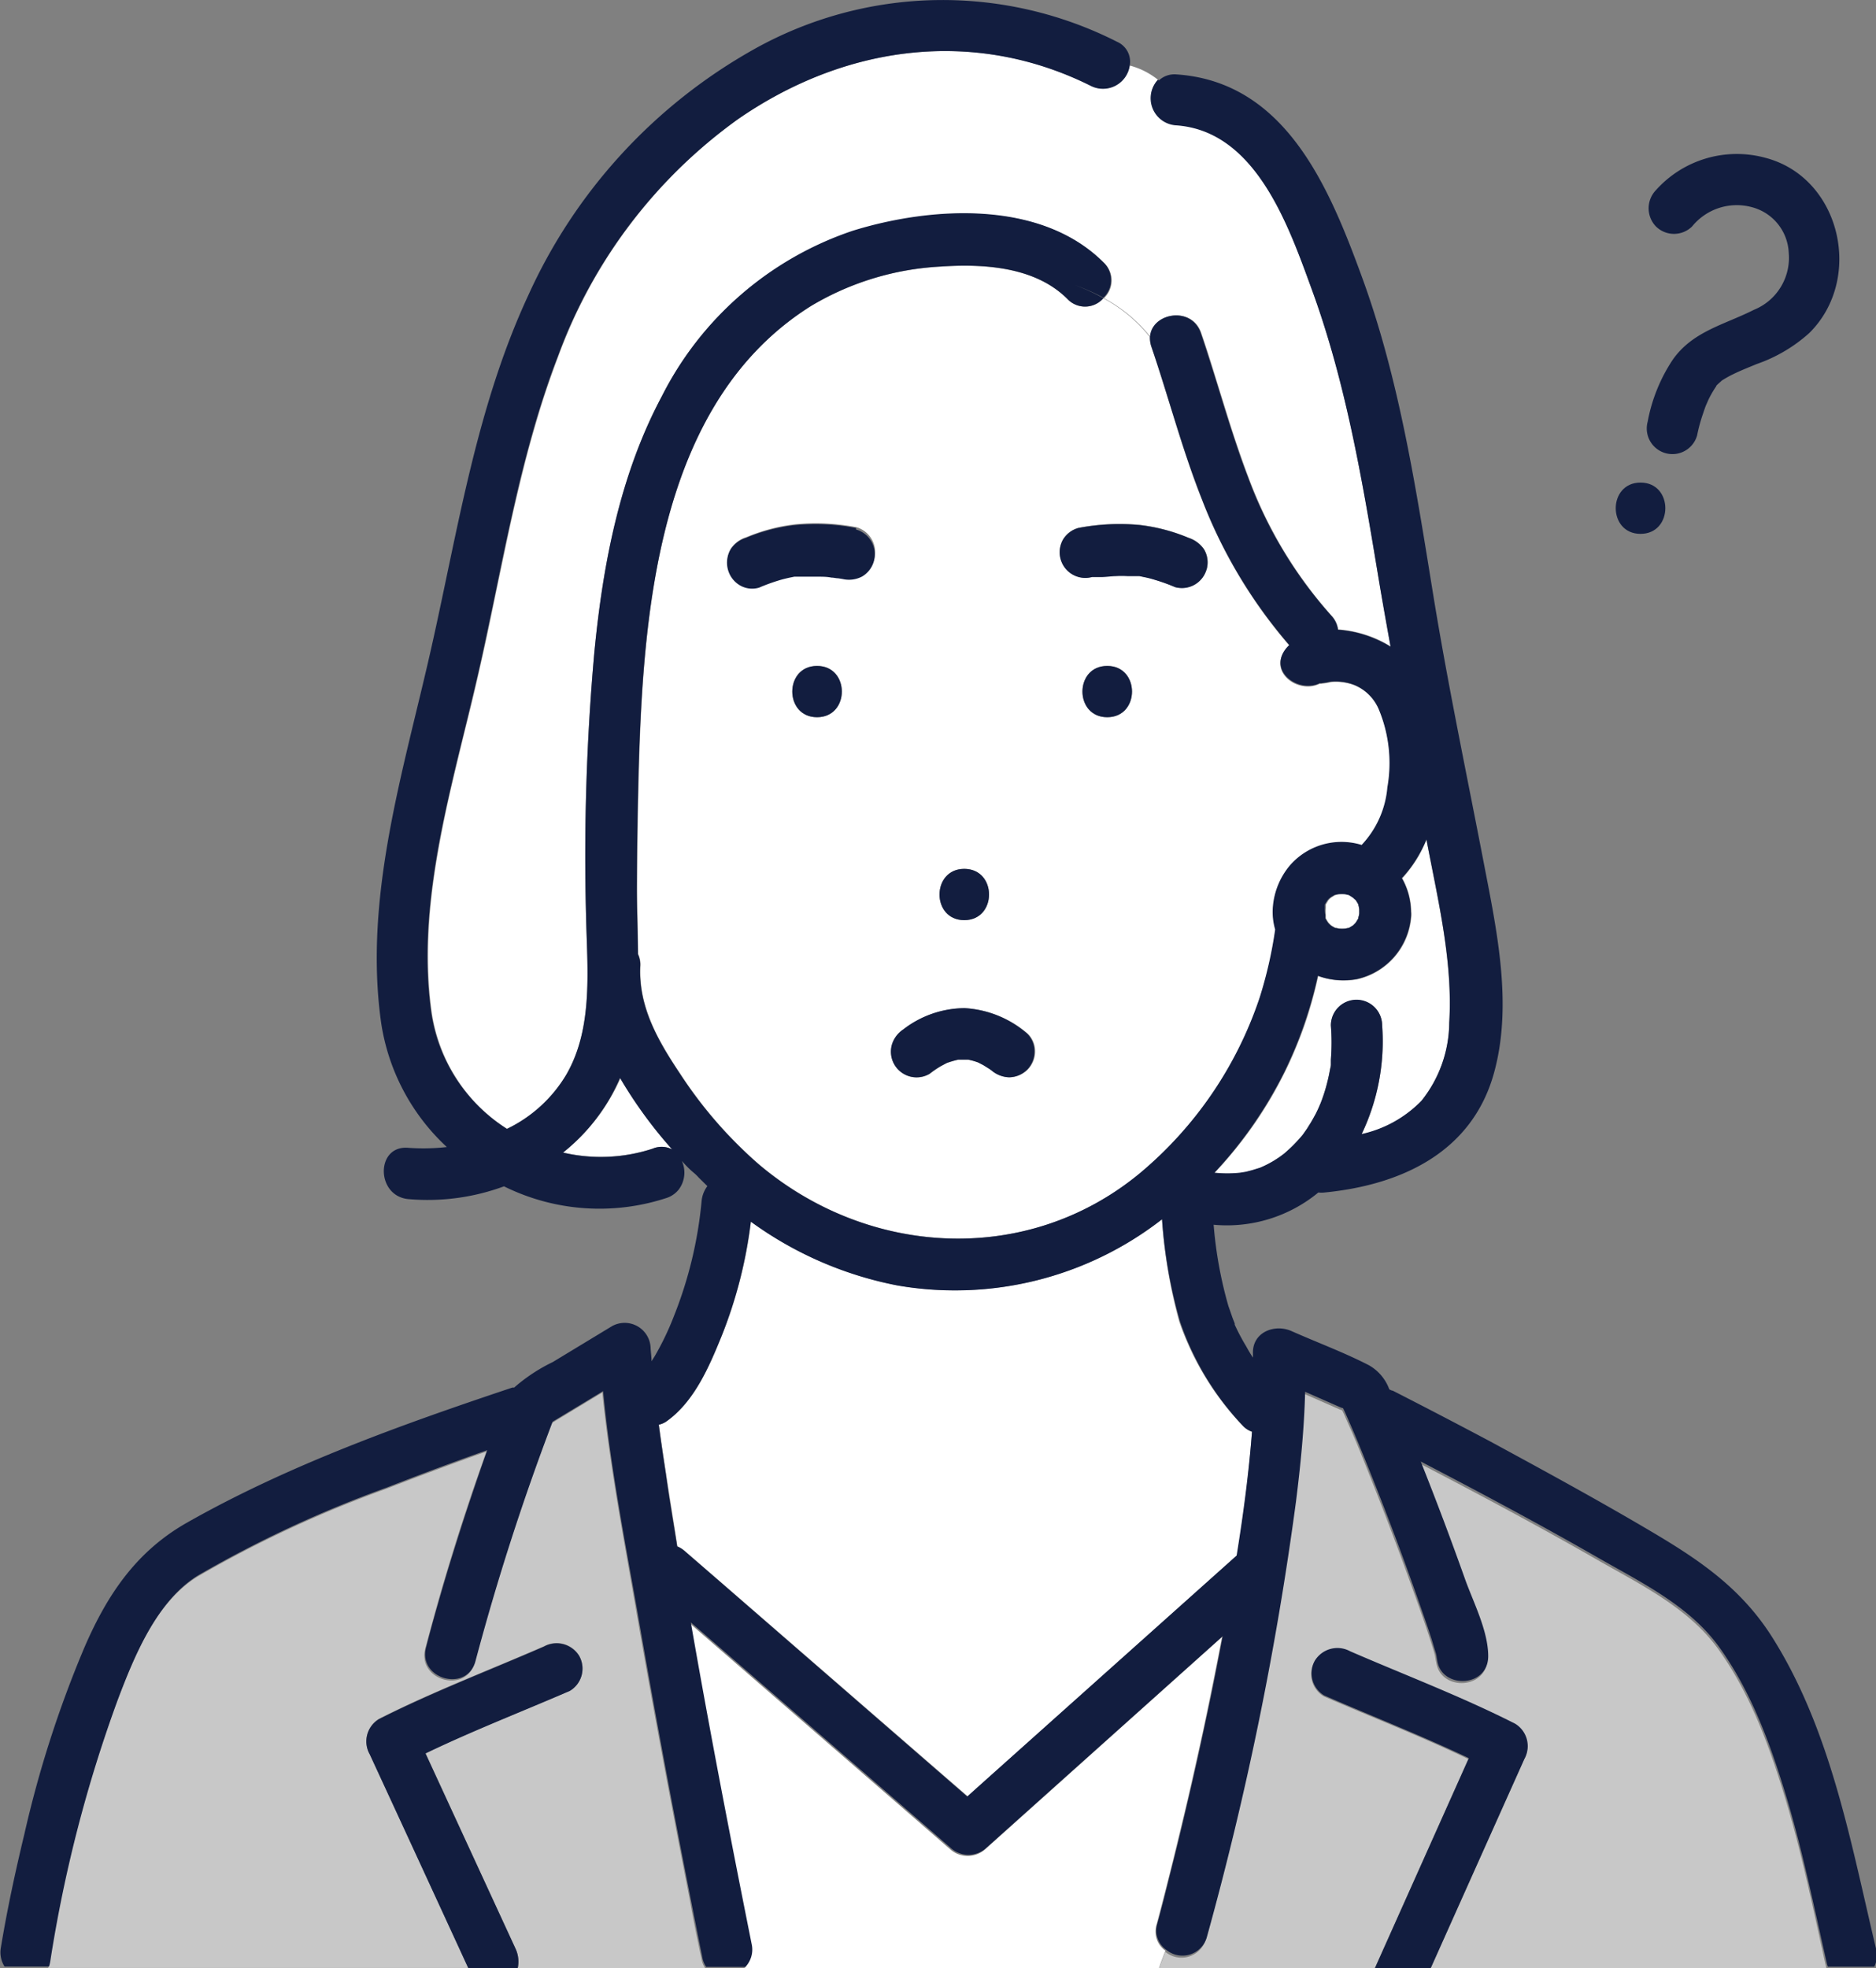
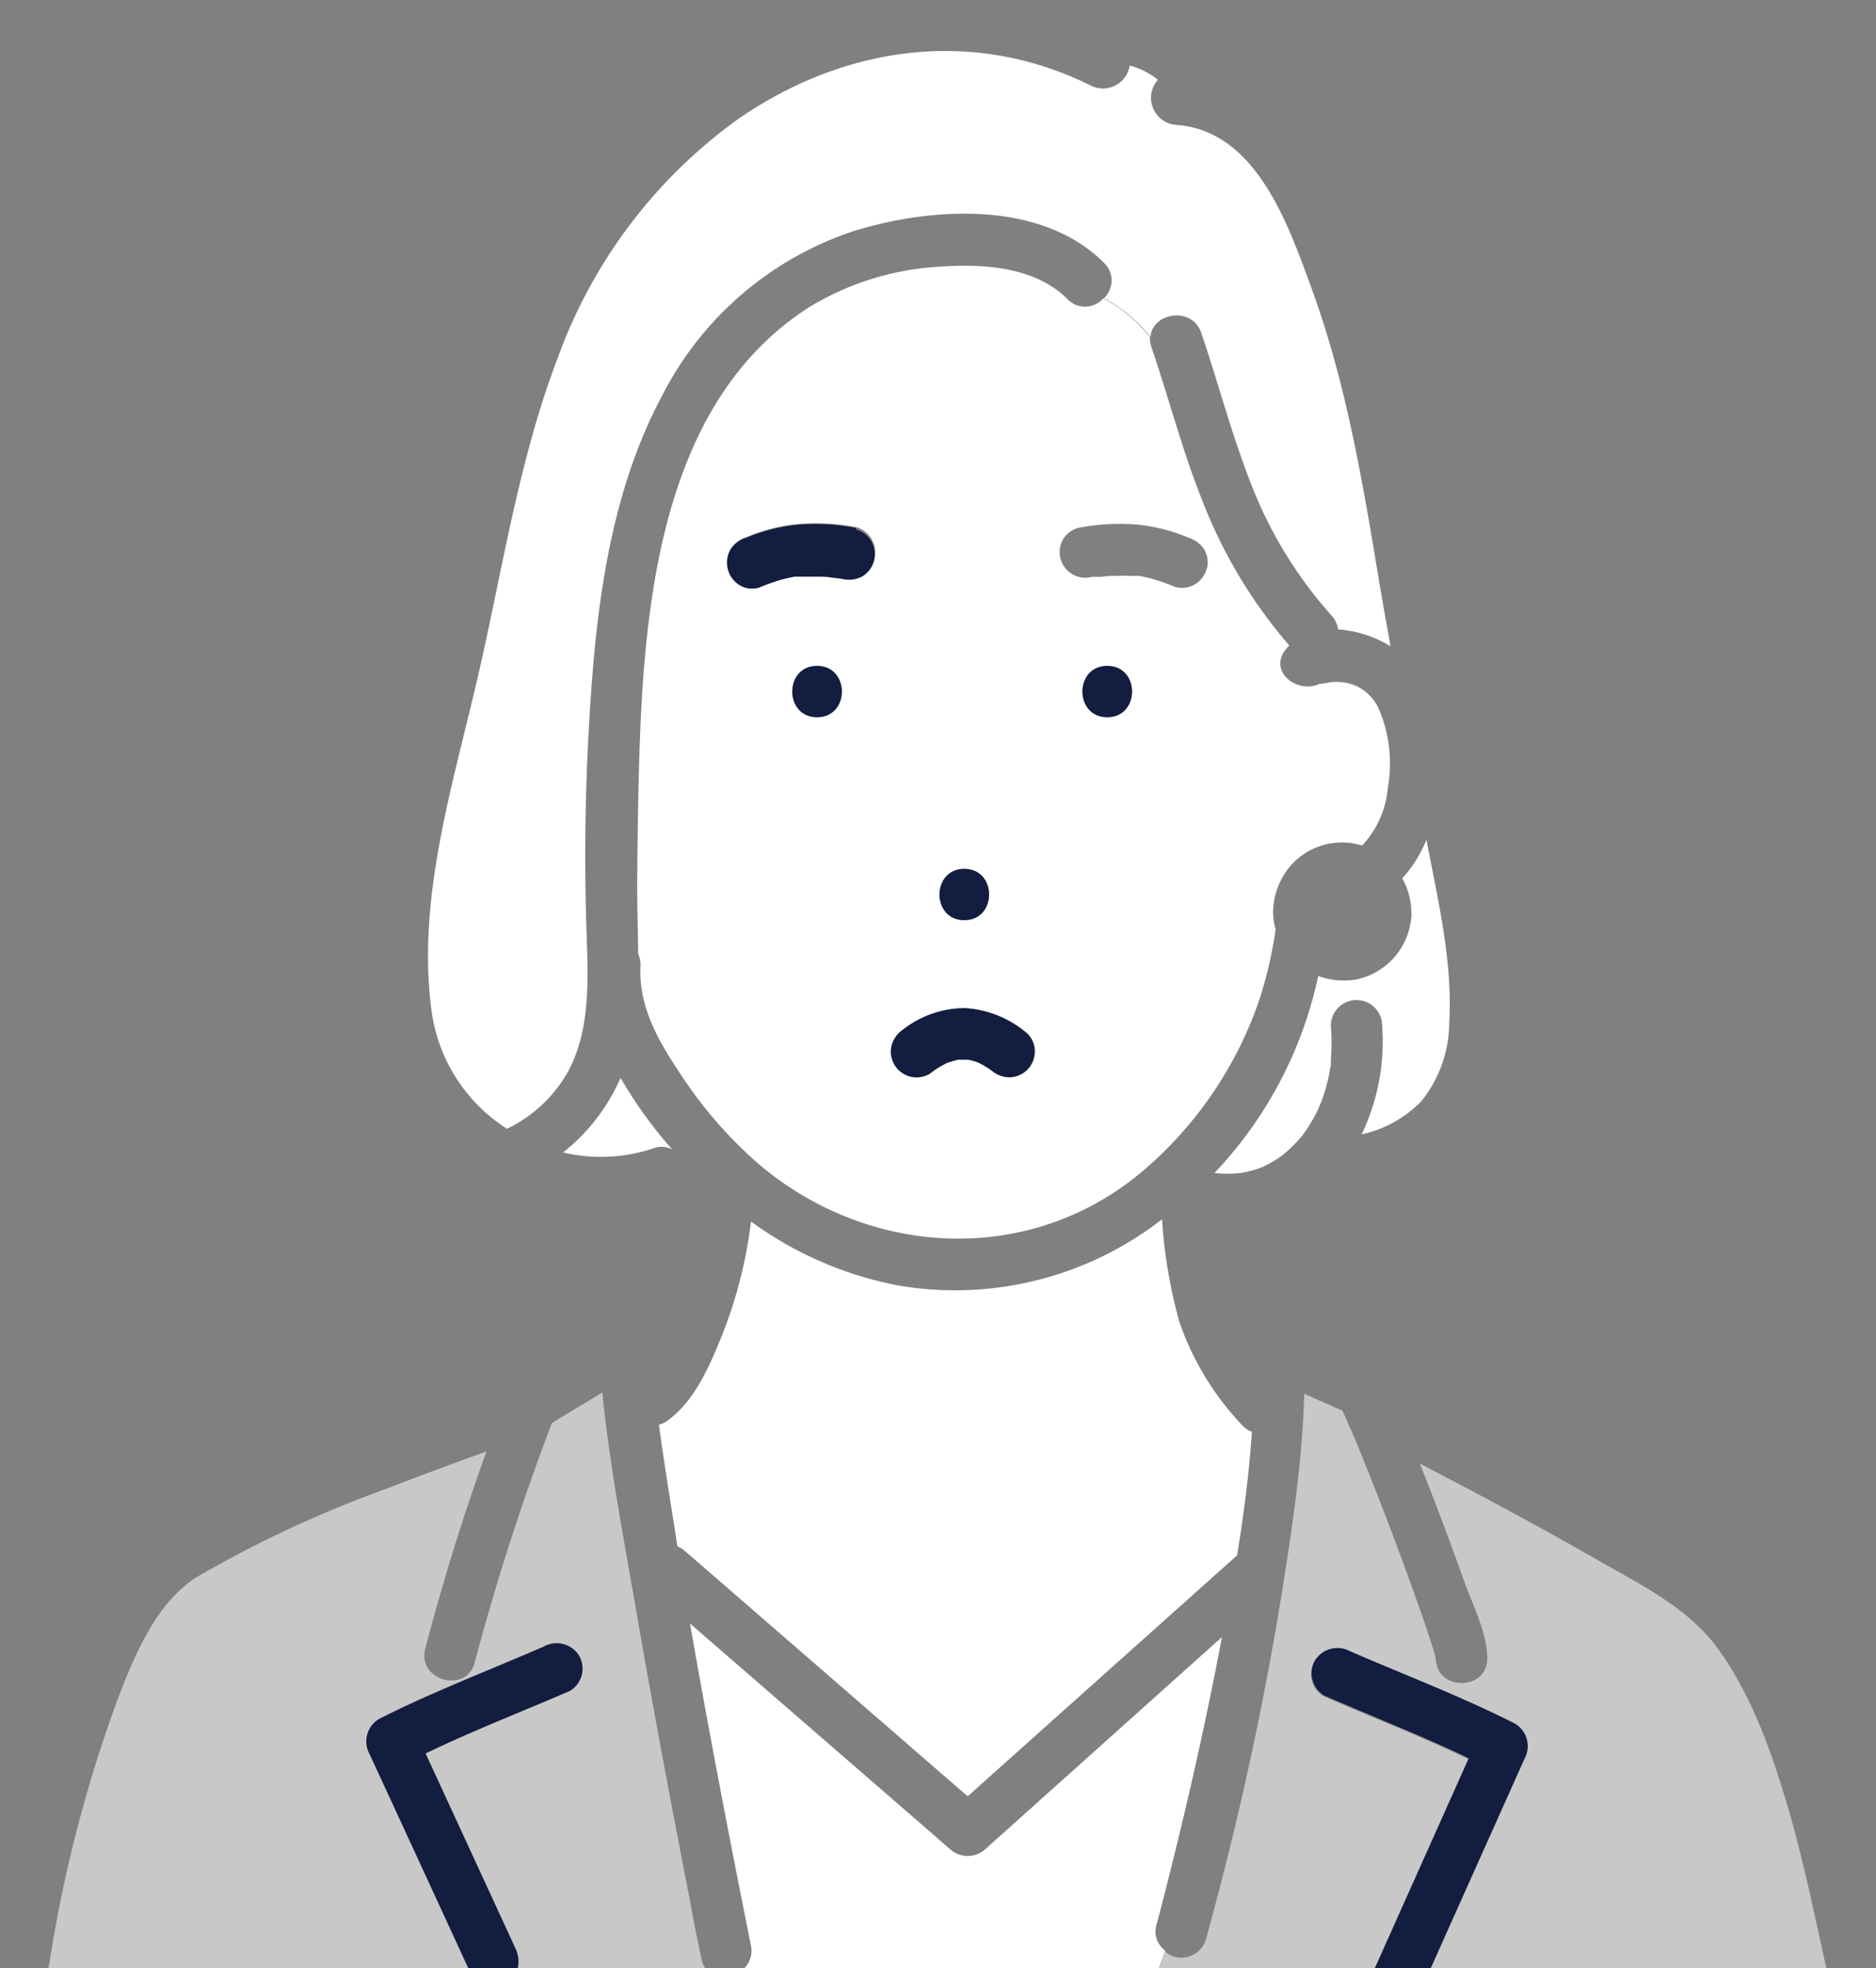
<svg xmlns="http://www.w3.org/2000/svg" viewBox="0 0 164.67 172.73">
  <rect x="0" y="0" width="164.67" height="172.73" fill="#808080" stroke="none" />
  <defs>
    <style>.cls-1{fill:#fff;}.cls-2{fill:#c8c8c8;}.cls-3{fill:#121d3f;}.cls-4{fill:#2e2e2e;}</style>
  </defs>
  <g id="レイヤー_2" data-name="レイヤー 2">
    <g id="blue-yellow">
      <path class="cls-1" d="M49.42,101.14a14.59,14.59,0,0,0,7.95-.37,2,2,0,0,1,1.63.1,38.79,38.79,0,0,1-4.53-6.28A16.94,16.94,0,0,1,49.42,101.14Z" />
      <path class="cls-1" d="M123.16,77l-.08.07a6.13,6.13,0,0,1,.8,2.94,2.35,2.35,0,0,1,0,.47,6.1,6.1,0,0,1-4.75,5.46,6.5,6.5,0,0,1-3.42-.29,36,36,0,0,1-9.11,17.29,10.77,10.77,0,0,0,2.27,0l.49-.08.54-.14.71-.22.25-.11a10,10,0,0,0,1-.53l.46-.3.4-.3a13.37,13.37,0,0,0,1.63-1.65l.17-.24c.13-.18.26-.37.37-.56.23-.35.43-.72.63-1.09.09-.19.18-.37.26-.56l.15-.35c.17-.44.32-.88.45-1.34s.24-.92.33-1.4c0-.2.07-.41.11-.61v-.05c0-.13,0-.26,0-.4a18.91,18.91,0,0,0,0-3,2.25,2.25,0,0,1,4.5,0,18.86,18.86,0,0,1-1.8,9.54,10.46,10.46,0,0,0,5.25-2.92,11.09,11.09,0,0,0,2.44-6.84c.32-5.42-1-10.8-2-16.1A11.16,11.16,0,0,1,123.16,77Z" />
      <path class="cls-1" d="M103.52,116A44.06,44.06,0,0,1,102,107a29.58,29.58,0,0,1-23.21,5.8,32.24,32.24,0,0,1-12.87-5.6,40,40,0,0,1-2.55,10c-1.1,2.71-2.42,5.83-4.9,7.56a1.91,1.91,0,0,1-.63.26c.19,1.43.4,2.85.62,4.27.32,2.14.68,4.27,1,6.41a2.41,2.41,0,0,1,.62.38l3.28,2.84,21.58,18.72,1.65-1.48,22-19.67c.58-3.59,1.06-7.22,1.3-10.84a2,2,0,0,1-.81-.53A25,25,0,0,1,103.52,116Z" />
      <path class="cls-1" d="M118.93,60.15a4.57,4.57,0,0,0-2.1-.29A6.8,6.8,0,0,1,116,60a.39.39,0,0,1-.15,0c-1.88.94-4.56-1-3-3a3.59,3.59,0,0,1,.32-.35,43.39,43.39,0,0,1-7.66-12.78c-1.75-4.39-2.93-9-4.45-13.43a2.42,2.42,0,0,1-.12-.85,13,13,0,0,0-4.09-3.41,2.13,2.13,0,0,1-3.15.07c-2.83-2.84-7.37-3.11-11.15-2.85a24.66,24.66,0,0,0-11.38,3.47C58,35.15,56.51,53,56.1,67c-.1,3.49-.14,7-.17,10.46,0,2.09.06,4.18.09,6.27a2.15,2.15,0,0,1,.2,1.05c-.17,3.59,1.57,6.57,3.5,9.46a38.06,38.06,0,0,0,6.86,7.9c9.6,8.16,23.55,9,33.45.86A34.2,34.2,0,0,0,110.6,87.56a37.13,37.13,0,0,0,1.37-6,5.46,5.46,0,0,1-.2-2A6.45,6.45,0,0,1,113.26,76a6,6,0,0,1,6.3-1.8,8.4,8.4,0,0,0,2.26-5.06,12.27,12.27,0,0,0-.74-6.81A4,4,0,0,0,118.93,60.15ZM84.64,76.25c2.9,0,2.9,4.5,0,4.5S81.75,76.25,84.64,76.25ZM71.72,62.94c-2.9,0-2.9-4.5,0-4.5S74.61,62.94,71.72,62.94Zm5-13.83a2.29,2.29,0,0,1-1,1.35,2.48,2.48,0,0,1-1.73.22l-.38-.06c-.53,0-.17,0,0,0h0c-.19,0-.39,0-.59-.06-.39,0-.78-.06-1.18-.08s-.71,0-1.07,0l-.54,0-.25,0-.22,0-.49.1c-.3.07-.59.14-.88.23a16.79,16.79,0,0,0-1.72.63,2.12,2.12,0,0,1-1.73-.23,2.29,2.29,0,0,1-1-1.34,2.32,2.32,0,0,1,.23-1.73,2.47,2.47,0,0,1,1.34-1,15.69,15.69,0,0,1,4.3-1.13,18.68,18.68,0,0,1,5.38.26A2.28,2.28,0,0,1,76.72,49.11ZM90.19,93.88a2.31,2.31,0,0,1-1.6.66A2.5,2.5,0,0,1,87,93.88c.52.4,0,0-.13-.08l-.48-.3c-.15-.09-.32-.16-.47-.25h0A5.47,5.47,0,0,0,85,93h0c-.14,0-.28,0-.42,0h-.46a8.62,8.62,0,0,0-1,.29h0l-.51.27a8.84,8.84,0,0,0-1,.68,2.25,2.25,0,0,1-3.31-2.54,2.46,2.46,0,0,1,1-1.35,8.88,8.88,0,0,1,5.39-1.87,9.2,9.2,0,0,1,5.52,2.23,2.15,2.15,0,0,1,.65,1.59A2.26,2.26,0,0,1,90.19,93.88Zm7-30.94c-2.9,0-2.9-4.5,0-4.5S100.08,62.94,97.19,62.94Zm8.72-13a2.25,2.25,0,0,1-2.76,1.57,16.27,16.27,0,0,0-1.77-.64,8.93,8.93,0,0,0-.89-.23l-.48-.1-.14,0-.34,0-.54,0a9.73,9.73,0,0,0-1.08,0c-.4,0-.79,0-1.19.08l-.29,0-.18,0h-.07l-.32,0a2.25,2.25,0,0,1-2.54-3.3,2.28,2.28,0,0,1,1.34-1,19.13,19.13,0,0,1,5.39-.26,15.89,15.89,0,0,1,4.29,1.13,2.64,2.64,0,0,1,1.35,1A2.22,2.22,0,0,1,105.91,50Z" />
      <path class="cls-1" d="M115.15,25.38c-2.05-5.61-4.87-13.94-11.92-14.42A2.38,2.38,0,0,1,101.64,7a6.67,6.67,0,0,0-2.48-1.25,2.37,2.37,0,0,1-3.37,1.78C85.45,2.38,74.1,4,64.76,10.47A44.39,44.39,0,0,0,49,31.29c-3.45,9-4.86,18.54-7,27.86-2.19,9.57-5.47,19.69-4.11,29.62A14.59,14.59,0,0,0,44.5,99.06a12.21,12.21,0,0,0,5.21-4.76c2.42-4.18,1.82-9.43,1.73-14.06a200.46,200.46,0,0,1,.73-23c.75-7.73,2.24-15.57,5.93-22.48A29.17,29.17,0,0,1,74.9,20.29c6.86-2.13,16.48-2.74,22,2.77a2.13,2.13,0,0,1,0,3.11,13,13,0,0,1,4.09,3.41c.11-2.11,3.63-2.78,4.46-.35,1.43,4.21,2.56,8.52,4.15,12.68A37.85,37.85,0,0,0,116.86,54a2.23,2.23,0,0,1,.59,1.23,10.21,10.21,0,0,1,4.61,1.49c-.38-2.11-.76-4.22-1.11-6.34C119.56,42,118.1,33.44,115.15,25.38Z" />
      <path class="cls-1" d="M83.35,162.24l-3.28-2.85-19.5-16.91c1.64,9.43,3.46,18.84,5.34,28.23a2.19,2.19,0,0,1-.56,2h36.39c.16-.51.36-1,.56-1.52a2.06,2.06,0,0,1-.78-2.3c.39-1.44.76-2.89,1.12-4.34,1.74-6.92,3.3-13.88,4.62-20.89L86.53,162.24A2.31,2.31,0,0,1,83.35,162.24Z" />
      <path class="cls-2" d="M156.76,158c-1.39-4.63-3.09-9.32-5.93-13.27-2.65-3.68-6.92-5.71-10.76-7.92-5.08-2.91-10.25-5.67-15.44-8.37q2.06,5.17,3.92,10.41c.72,2,2,4.48,2,6.68,0,2.9-4.51,2.89-4.5,0,0,.68,0,.1-.11-.32s-.26-.88-.4-1.31c-.43-1.36-.91-2.7-1.38-4q-1.86-5.22-3.91-10.36c-.59-1.47-1.18-3-1.82-4.4l-.39-.89c-.07-.16-.15-.33-.23-.49a2,2,0,0,1-.33-.12l-3-1.32c-.08,3.22-.4,6.43-.8,9.62a283.5,283.5,0,0,1-7.83,38.25,2.23,2.23,0,0,1-3.56,1.1c-.2.5-.4,1-.56,1.52h18.91l8.25-18.44c-4.16-2-8.48-3.67-12.69-5.5a2.27,2.27,0,0,1-.81-3.08,2.32,2.32,0,0,1,3.08-.8c4.82,2.09,9.8,4,14.49,6.36a2.3,2.3,0,0,1,.81,3.08q-4.11,9.18-8.23,18.38h34.82a1.6,1.6,0,0,1-.1-.31C159.17,167.58,158.18,162.72,156.76,158Z" />
      <path class="cls-2" d="M60.52,166.57c-1.63-8.34-3.2-16.69-4.65-25.07-1.1-6.37-2.35-12.83-3-19.3l-4.43,2.68a212.72,212.72,0,0,0-6.77,21c-.73,2.8-5.07,1.61-4.34-1.2,1.52-5.82,3.32-11.62,5.37-17.3q-4.44,1.58-8.84,3.29a101.45,101.45,0,0,0-16.54,7.7c-3.61,2.23-5.57,7-7.06,10.94a120.17,120.17,0,0,0-5.92,22.95,2.83,2.83,0,0,1-.11.44H41.11q-4.32-9.39-8.66-18.78a2.29,2.29,0,0,1,.81-3.08c4.68-2.38,9.67-4.27,14.49-6.37a2.32,2.32,0,0,1,3.08.81,2.27,2.27,0,0,1-.81,3.08c-4.2,1.82-8.52,3.51-12.67,5.49L45.24,171a2.68,2.68,0,0,1,.2,1.75H61.92a2.08,2.08,0,0,1-.34-.83Q61,169.25,60.52,166.57Z" />
      <path class="cls-3" d="M84.67,88.47a8.88,8.88,0,0,0-5.39,1.87,2.46,2.46,0,0,0-1,1.35,2.25,2.25,0,0,0,3.31,2.54,8.84,8.84,0,0,1,1-.68l.51-.27h0a8.62,8.62,0,0,1,1-.29h.46c.14,0,.28,0,.42,0h0a5.47,5.47,0,0,1,.9.26h0c.15.09.32.16.47.25l.48.3c.11.07.65.48.13.08a2.5,2.5,0,0,0,1.59.66,2.31,2.31,0,0,0,1.6-.66,2.26,2.26,0,0,0,.65-1.59,2.15,2.15,0,0,0-.65-1.59A9.2,9.2,0,0,0,84.67,88.47Z" />
-       <path class="cls-3" d="M155,13.86a9.53,9.53,0,0,0-9.65,2.83,2.3,2.3,0,0,0,0,3.18,2.26,2.26,0,0,0,3.18,0,5.05,5.05,0,0,1,5.28-1.68,4.33,4.33,0,0,1,3.2,4,4.92,4.92,0,0,1-3.06,5c-2.59,1.31-5.38,1.88-7.13,4.39A14.63,14.63,0,0,0,144.63,37a2.25,2.25,0,1,0,4.34,1.2,14.38,14.38,0,0,1,.49-1.82c.09-.27.18-.54.28-.8l.08-.18.15-.34q.18-.37.39-.72c.08-.13.16-.26.25-.39s0-.07,0-.05l.1-.11c.06-.07.39-.35.42-.39a9.81,9.81,0,0,1,1-.56c.67-.33,1.37-.6,2.06-.89a13.47,13.47,0,0,0,4.63-2.73C163.61,24.47,161.58,15.61,155,13.86Z" />
-       <path class="cls-3" d="M144,42.35c-2.9,0-2.9,4.5,0,4.5S146.91,42.35,144,42.35Z" />
-       <path class="cls-3" d="M104.34,47.21a15.89,15.89,0,0,0-4.29-1.13,19.13,19.13,0,0,0-5.39.26,2.28,2.28,0,0,0-1.34,1,2.25,2.25,0,0,0,2.54,3.3l.32,0h.07l.18,0,.29,0c.4,0,.79-.07,1.19-.08a9.73,9.73,0,0,1,1.08,0l.54,0,.34,0,.14,0,.48.1a8.93,8.93,0,0,1,.89.23,16.27,16.27,0,0,1,1.77.64,2.25,2.25,0,0,0,2.54-3.3A2.64,2.64,0,0,0,104.34,47.21Z" />
      <path class="cls-4" d="M73.58,50.62h0C73.41,50.6,73.05,50.6,73.58,50.62Z" />
      <path class="cls-3" d="M75.15,46.34a18.68,18.68,0,0,0-5.38-.26,15.69,15.69,0,0,0-4.3,1.13,2.47,2.47,0,0,0-1.34,1A2.32,2.32,0,0,0,63.9,50a2.29,2.29,0,0,0,1,1.34,2.12,2.12,0,0,0,1.73.23,16.79,16.79,0,0,1,1.72-.63c.29-.09.58-.16.88-.23l.49-.1.22,0,.25,0,.54,0c.36,0,.71,0,1.07,0s.79,0,1.18.08c.2,0,.4.06.59.06h0l.38.06a2.48,2.48,0,0,0,1.73-.22,2.26,2.26,0,0,0-.54-4.12Z" />
      <path class="cls-3" d="M97.19,58.44c-2.9,0-2.9,4.5,0,4.5S100.09,58.44,97.19,58.44Z" />
      <path class="cls-3" d="M84.64,76.25c-2.89,0-2.9,4.5,0,4.5S87.54,76.25,84.64,76.25Z" />
      <path class="cls-3" d="M71.72,58.44c-2.9,0-2.9,4.5,0,4.5S74.62,58.44,71.72,58.44Z" />
-       <path class="cls-1" d="M119.29,79.45l0-.07h0c-.07-.13-.15-.25-.23-.38l-.12-.13a.69.69,0,0,0-.13-.11c-.12-.08-.24-.16-.37-.23l-.07,0a2.1,2.1,0,0,0-.24-.06,5.61,5.61,0,0,0-.58,0,1.68,1.68,0,0,0-.24.06h-.07l-.38.23-.13.11-.12.13-.23.38a.14.14,0,0,1,0,.07c0,.08,0,.16,0,.24a2.81,2.81,0,0,0,0,.58c0,.08,0,.16,0,.24l0,.07h0c.07.13.15.26.23.38l.12.13.13.12c.12.08.25.15.38.22l.07,0,.24.05a2.81,2.81,0,0,0,.58,0l.24-.05.06,0h0l.38-.23.12-.12A1.42,1.42,0,0,0,119,81c.08-.12.16-.25.23-.38a.14.14,0,0,0,0-.07,2.09,2.09,0,0,0,.08-.34c0-.06,0-.13,0-.19s0-.12,0-.18A2,2,0,0,0,119.29,79.45Z" />
      <path class="cls-1" d="M118.58,81.39h0Z" />
      <path class="cls-1" d="M119.22,79.22v0Z" />
      <path class="cls-1" d="M116.41,80.75h0Z" />
      <path class="cls-1" d="M117,78.59h0Z" />
-       <path class="cls-3" d="M155.58,143.71c-2.66-4.22-6.21-6.68-10.42-9.18-4.69-2.78-9.48-5.39-14.29-8q-4.29-2.28-8.62-4.49c-.1,0-.2-.07-.3-.11a4,4,0,0,0-1.79-2.12c-2.19-1.13-4.55-2-6.8-3-1.46-.65-3.46.08-3.38,2v.33q-.3-.45-.6-1a18.69,18.69,0,0,1-1-1.89l0,0,0-.11-.2-.51c-.12-.35-.24-.7-.35-1a36.27,36.27,0,0,1-1.3-7.15,12.61,12.61,0,0,0,9.19-2.83,2.49,2.49,0,0,0,.55,0c6.7-.66,12.9-3.5,14.85-10.42,1.68-6,.28-12.49-.86-18.41-1.49-7.74-3.11-15.44-4.39-23.22-1.55-9.53-3-19.24-6.34-28.34-2.88-7.87-6.71-17.08-16.26-17.73a2,2,0,0,0-1.59.57,19.69,19.69,0,0,1,1.65,1.51A19.69,19.69,0,0,0,101.64,7,2.38,2.38,0,0,0,103.23,11c7,.48,9.87,8.81,11.92,14.42,2.95,8.06,4.41,16.6,5.8,25,.35,2.12.73,4.23,1.11,6.34a10.21,10.21,0,0,0-4.61-1.49,2.23,2.23,0,0,0-.59-1.23,37.85,37.85,0,0,1-7.31-12.13c-1.59-4.16-2.72-8.47-4.15-12.68-.83-2.43-4.35-1.76-4.46.35A14.8,14.8,0,0,1,103.29,34a14.8,14.8,0,0,0-2.35-4.46,2.42,2.42,0,0,0,.12.85c1.52,4.46,2.7,9,4.45,13.43a43.39,43.39,0,0,0,7.66,12.78,3.59,3.59,0,0,0-.32.35c-1.52,2,1.16,3.9,3,3a.39.39,0,0,0,.15,0,6.8,6.8,0,0,0,.79-.13,4.57,4.57,0,0,1,2.1.29,4,4,0,0,1,2.15,2.17,12.27,12.27,0,0,1,.74,6.81,8.4,8.4,0,0,1-2.26,5.06,6,6,0,0,0-6.3,1.8,6.45,6.45,0,0,0-1.49,3.62,5.46,5.46,0,0,0,.2,2,37.13,37.13,0,0,1-1.37,6A34.2,34.2,0,0,1,100,103c-9.9,8.14-23.85,7.3-33.45-.86a38.06,38.06,0,0,1-6.86-7.9c-1.93-2.89-3.67-5.87-3.5-9.46a2.15,2.15,0,0,0-.2-1.05c0-2.09-.12-4.18-.09-6.27,0-3.48.07-7,.17-10.46C56.51,53,58,35.15,71.17,26.86a24.66,24.66,0,0,1,11.38-3.47c3.78-.26,8.32,0,11.15,2.85a2.13,2.13,0,0,0,3.15-.07A16.52,16.52,0,0,0,94.29,25a16.52,16.52,0,0,1,2.56,1.13,2.13,2.13,0,0,0,0-3.11c-5.51-5.51-15.13-4.9-22-2.77A29.17,29.17,0,0,0,58.1,34.77c-3.69,6.91-5.18,14.75-5.93,22.48a200.46,200.46,0,0,0-.73,23c.09,4.63.69,9.88-1.73,14.06a12.21,12.21,0,0,1-5.21,4.76,14.59,14.59,0,0,1-6.66-10.29c-1.36-9.93,1.92-20,4.11-29.62,2.14-9.32,3.55-18.9,7-27.86A44.39,44.39,0,0,1,64.76,10.47C74.1,4,85.45,2.38,95.79,7.56a2.37,2.37,0,0,0,3.37-1.78,7.13,7.13,0,0,0-1.87-.24,7.13,7.13,0,0,1,1.87.24,1.9,1.9,0,0,0-1.1-2.11,33.86,33.86,0,0,0-31.89.66A46.92,46.92,0,0,0,46.36,25.94c-4.52,9.73-6.14,20.4-8.47,30.78-2.4,10.71-6,21.85-4.44,33a18.62,18.62,0,0,0,5.77,10.94,18.11,18.11,0,0,1-3.37.07c-2.89-.26-2.87,4.24,0,4.5a19.39,19.39,0,0,0,8.39-1.12,18.88,18.88,0,0,0,14.33,1,2.27,2.27,0,0,0,1-.71,15.75,15.75,0,0,1-2.82.15,15.75,15.75,0,0,0,2.82-.15,2.47,2.47,0,0,0,.28-2.52c.32.36.64.7,1,1s.39.38.58.56a6.41,6.41,0,0,0,1.36-1.92,6.41,6.41,0,0,1-1.36,1.92l.66.65a2.6,2.6,0,0,0-.51,1.37,36.25,36.25,0,0,1-2.41,10,24.5,24.5,0,0,1-1.71,3.57l-.27.43c0-.38-.06-.76-.08-1.14a2.28,2.28,0,0,0-3.39-1.94l-5.2,3.15a15,15,0,0,0-3.39,2.24l-.16,0c-9.69,3.24-19.65,6.8-28.55,11.85-4.45,2.52-7,6.31-9,10.93a97.36,97.36,0,0,0-5.28,16.4c-.8,3.32-1.52,6.67-2.07,10a2.33,2.33,0,0,0,.33,1.63h3.9a2.83,2.83,0,0,0,.11-.44,120.17,120.17,0,0,1,5.92-22.95c1.49-3.94,3.45-8.71,7.06-10.94a101.45,101.45,0,0,1,16.54-7.7q4.39-1.72,8.84-3.29c-2,5.68-3.85,11.48-5.37,17.3-.73,2.81,3.61,4,4.34,1.2a212.72,212.72,0,0,1,6.77-21l4.43-2.68c.62,6.47,1.87,12.93,3,19.3,1.45,8.38,3,16.73,4.65,25.07q.52,2.67,1.06,5.33a2.08,2.08,0,0,0,.34.83h3.43a2.19,2.19,0,0,0,.56-2c-1.88-9.39-3.7-18.8-5.34-28.23l19.5,16.91,3.28,2.85a2.31,2.31,0,0,0,3.18,0l20.73-18.56c-1.32,7-2.88,14-4.62,20.89-.36,1.45-.73,2.9-1.12,4.34a2.06,2.06,0,0,0,.78,2.3,10.21,10.21,0,0,0,1-3.67,10.21,10.21,0,0,1-1,3.67,2.23,2.23,0,0,0,3.56-1.1,283.5,283.5,0,0,0,7.83-38.25c.4-3.19.72-6.4.8-9.62l3,1.32a2,2,0,0,0,.33.12c.08.16.16.33.23.49l.39.89c.64,1.45,1.23,2.93,1.82,4.4q2.06,5.14,3.91,10.36c.47,1.34.95,2.68,1.38,4,.14.43.26.87.4,1.31s.11,1,.11.32c0,2.89,4.49,2.9,4.5,0,0-2.2-1.27-4.67-2-6.68q-1.86-5.24-3.92-10.41c5.19,2.7,10.36,5.46,15.44,8.37,3.84,2.21,8.11,4.24,10.76,7.92,2.84,3.95,4.54,8.64,5.93,13.27s2.41,9.62,3.51,14.46a1.6,1.6,0,0,0,.1.31h4.07a2.22,2.22,0,0,0,.17-1.51C162.49,161.89,160.76,151.93,155.58,143.71ZM119.22,79.22v0Zm-2.17-.64h0Zm-.76,1.11c0-.08,0-.16,0-.24a.14.14,0,0,0,0-.07l.23-.38.12-.13.13-.11.38-.23h.07a1.68,1.68,0,0,1,.24-.06,5.61,5.61,0,0,1,.58,0,2.1,2.1,0,0,1,.24.06l.07,0c.13.07.25.15.37.23a.69.69,0,0,1,.13.11L119,79c.08.13.16.25.23.38h0l0,.07a2,2,0,0,1,.08.35c0,.06,0,.12,0,.18s0,.13,0,.19a2.09,2.09,0,0,1-.08.34.14.14,0,0,1,0,.07c-.07.13-.15.26-.23.38a1.42,1.42,0,0,1-.12.13l-.12.12-.38.23h0l-.06,0-.24.05a2.81,2.81,0,0,1-.58,0l-.24-.05-.07,0c-.13-.07-.26-.14-.38-.22l-.13-.12-.12-.13c-.08-.12-.16-.25-.23-.38h0l0-.07c0-.08,0-.16,0-.24A2.81,2.81,0,0,1,116.29,79.69Zm2.31,1.69h0Zm-2.18-.62h0ZM112.77,94a37.15,37.15,0,0,0,2.9-8.37,6.5,6.5,0,0,0,3.42.29,6.1,6.1,0,0,0,4.75-5.46,2.35,2.35,0,0,0,0-.47,6.13,6.13,0,0,0-.8-2.94l.08-.07a11.16,11.16,0,0,0,2.09-3.32c1,5.3,2.34,10.68,2,16.1a11.09,11.09,0,0,1-2.44,6.84,10.46,10.46,0,0,1-5.25,2.92,18.86,18.86,0,0,0,1.8-9.54,2.25,2.25,0,0,0-4.5,0,18.91,18.91,0,0,1,0,3c0,.14,0,.27,0,.4v.05c0,.2-.07.41-.11.61-.09.48-.2.94-.33,1.4s-.28.9-.45,1.34l-.15.35c-.08.19-.17.37-.26.56-.2.37-.4.74-.63,1.09-.11.19-.24.38-.37.56l-.17.24a13.37,13.37,0,0,1-1.63,1.65l-.4.3-.46.3a10,10,0,0,1-1,.53l-.25.11-.71.22-.54.14-.49.08a10.77,10.77,0,0,1-2.27,0A37.32,37.32,0,0,0,112.77,94Zm-55.4,6.78a14.59,14.59,0,0,1-7.95.37,16.94,16.94,0,0,0,5-6.55A38.79,38.79,0,0,0,59,100.87,2,2,0,0,0,57.37,100.77Zm51.18,35.73-22,19.67-1.65,1.48L63.34,138.93l-3.28-2.84a2.41,2.41,0,0,0-.62-.38c-.35-2.14-.71-4.27-1-6.41-.22-1.42-.43-2.84-.62-4.27a1.91,1.91,0,0,0,.63-.26c2.48-1.73,3.8-4.85,4.9-7.56a40,40,0,0,0,2.55-10,32.24,32.24,0,0,0,12.87,5.6A29.58,29.58,0,0,0,102,107a44.06,44.06,0,0,0,1.57,8.94,25,25,0,0,0,5.52,9.17,2,2,0,0,0,.81.53C109.61,129.28,109.13,132.91,108.55,136.5Z" />
      <path class="cls-3" d="M47.75,144.5c-4.82,2.1-9.81,4-14.49,6.37a2.29,2.29,0,0,0-.81,3.08q4.34,9.39,8.66,18.78h4.33a2.68,2.68,0,0,0-.2-1.75l-7.89-17.1c4.15-2,8.47-3.67,12.67-5.49a2.27,2.27,0,0,0,.81-3.08A2.32,2.32,0,0,0,47.75,144.5Z" />
      <path class="cls-3" d="M133,151.27c-4.69-2.38-9.67-4.27-14.49-6.36a2.32,2.32,0,0,0-3.08.8,2.27,2.27,0,0,0,.81,3.08c4.21,1.83,8.53,3.52,12.69,5.5l-8.25,18.44h4.9q4.11-9.19,8.23-18.38A2.3,2.3,0,0,0,133,151.27Z" />
    </g>
  </g>
</svg>